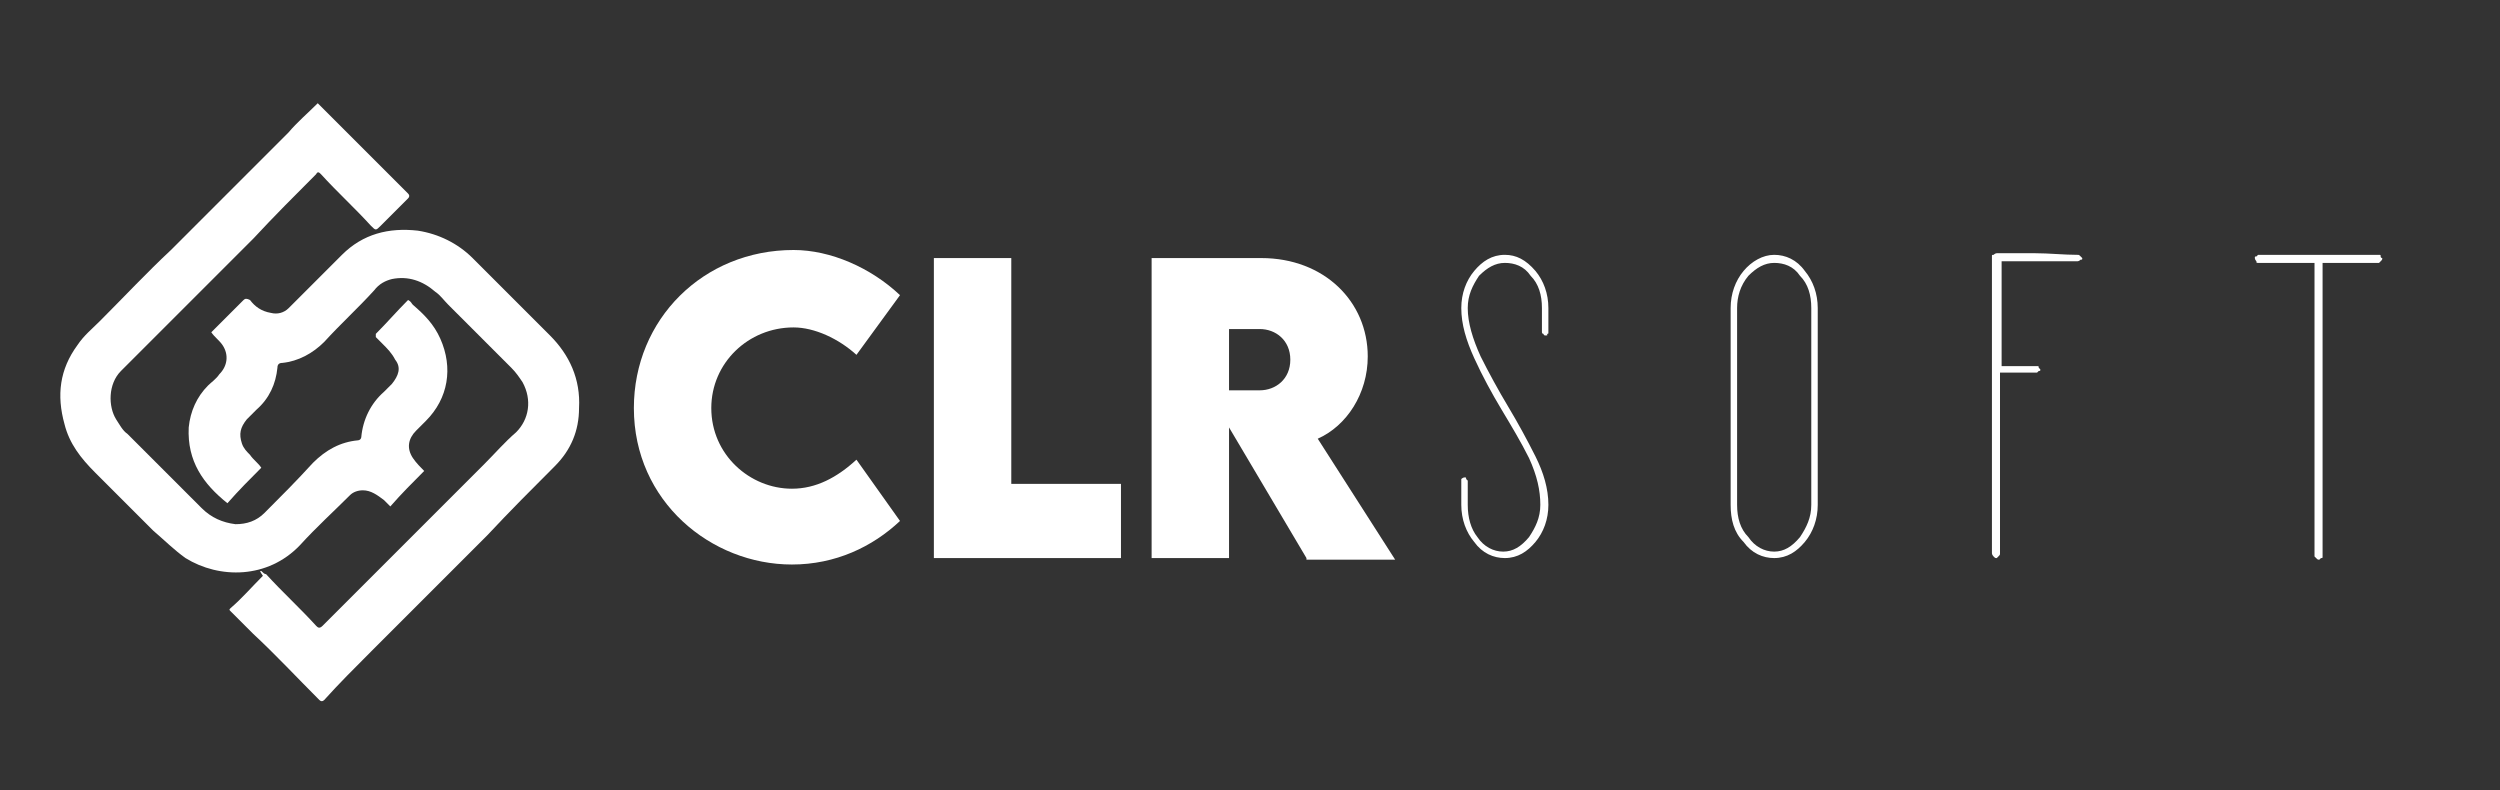
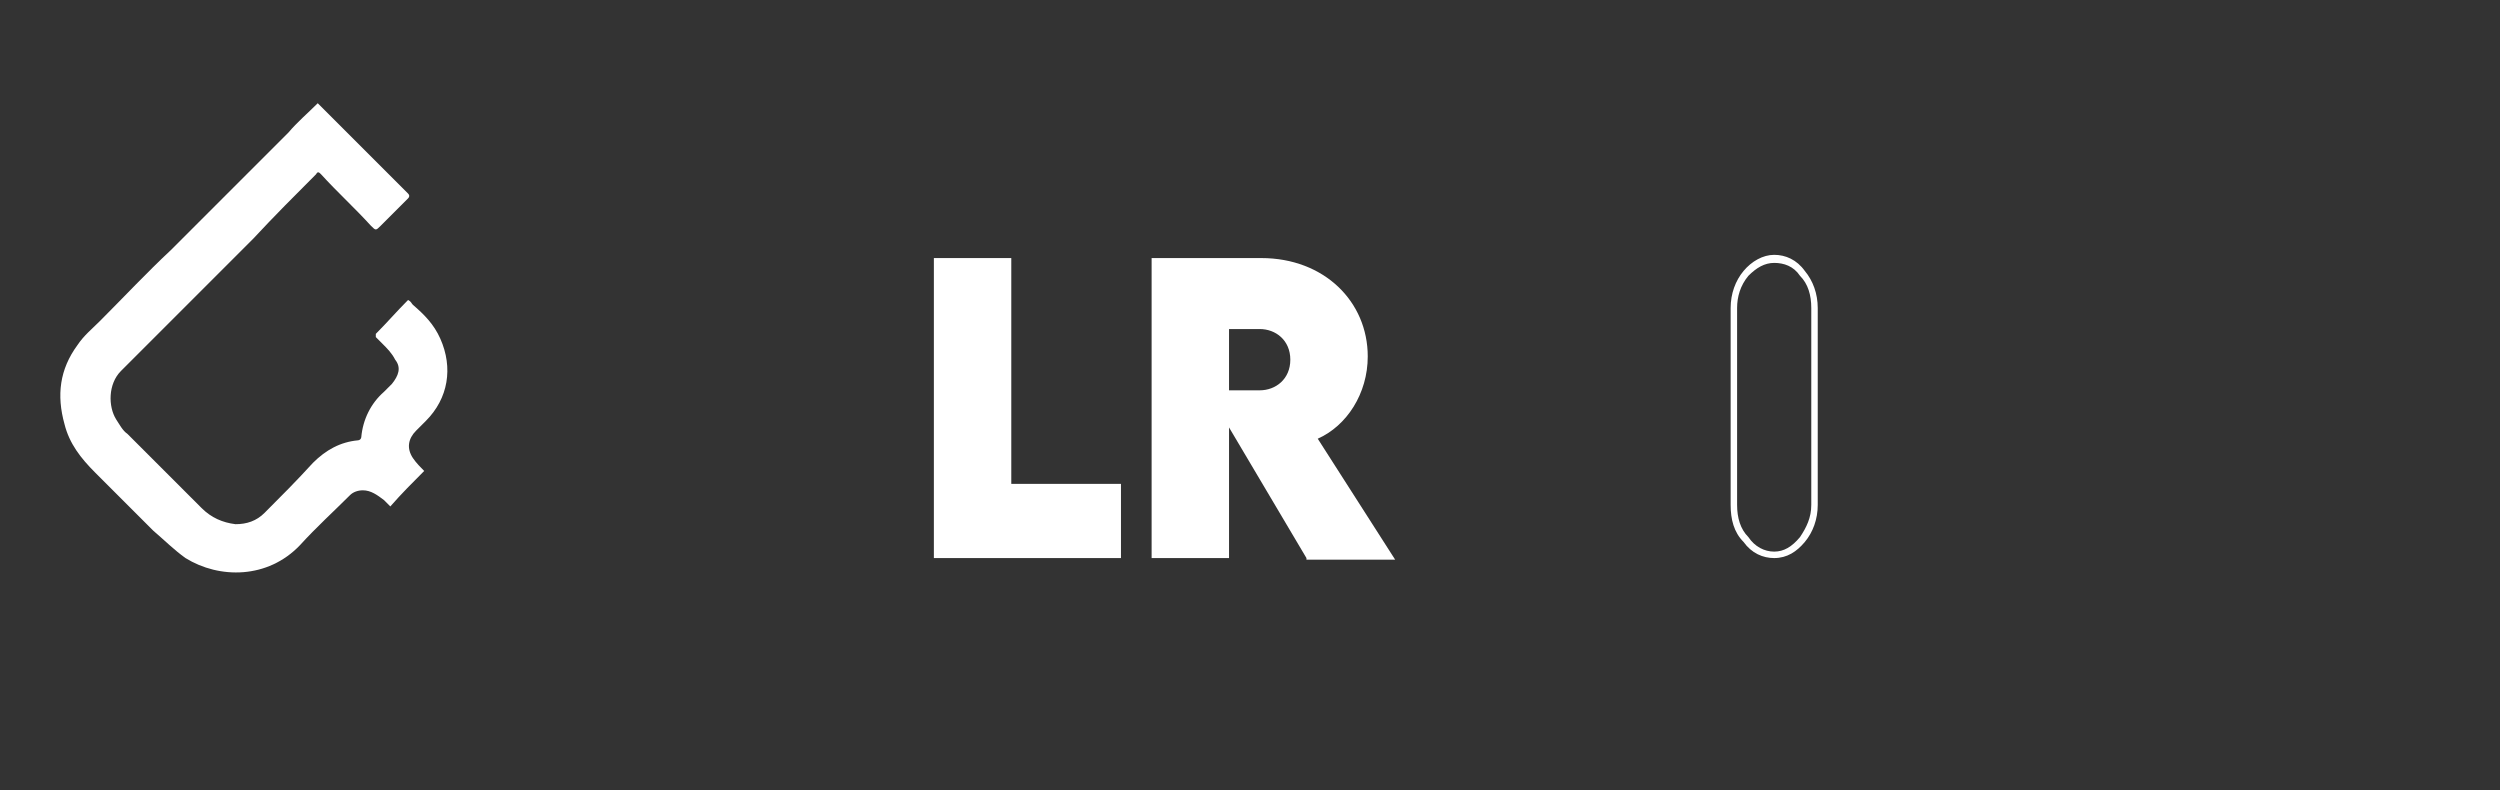
<svg xmlns="http://www.w3.org/2000/svg" version="1.1" id="Layer_1" x="0px" y="0px" viewBox="0 0 155 49" enable-background="new 0 0 155 49" xml:space="preserve">
  <rect x="0" y="0" width="155" height="49" fill="#333333" stroke="none" />
  <g>
    <g>
-       <path fill="#FFFFFF" d="M39.3,25.3c0-5.5,4.3-9.8,9.9-9.8c2.3,0,4.8,1.1,6.6,2.8L53.1,22c-1.1-1-2.6-1.7-3.9-1.7    c-2.8,0-5.1,2.2-5.1,5c0,2.9,2.4,5,5,5c1.5,0,2.8-0.7,4-1.8l2.7,3.8c-1.7,1.6-4,2.7-6.7,2.7C44.1,35,39.3,31.1,39.3,25.3z" />
      <path fill="#FFFFFF" d="M69.5,30v4.6H57.9V16h4.8v14H69.5z" />
      <path fill="#FFFFFF" d="M81,34.6l-4.8-8.1v8.1h-4.8l0-18.6h6.8c3.9,0,6.6,2.7,6.6,6.1c0,2.3-1.3,4.3-3.1,5.1l4.8,7.5H81z     M76.2,24.2l1.9,0c1,0,1.9-0.7,1.9-1.9c0-1.2-0.9-1.9-1.9-1.9h-1.9V24.2z" />
    </g>
    <g>
-       <path fill="#FFFFFF" d="M95.8,20.8c0,0-0.1,0-0.1-0.1c-0.1,0-0.1-0.1-0.1-0.1c0-0.3,0-0.8,0-1.5c0-0.8-0.2-1.5-0.7-2    c-0.4-0.6-1-0.8-1.6-0.8c-0.6,0-1.1,0.3-1.6,0.8c-0.4,0.6-0.7,1.2-0.7,2c0,0.9,0.3,1.9,0.8,3c0.5,1,1.1,2.1,1.7,3.1    c0.6,1,1.2,2.1,1.7,3.1c0.5,1,0.8,2,0.8,3c0,0.9-0.3,1.7-0.8,2.3c-0.5,0.6-1.1,1-1.9,1c-0.7,0-1.4-0.3-1.9-1    c-0.5-0.6-0.8-1.4-0.8-2.3c0-0.3,0-0.8,0-1.5c0-0.1,0-0.1,0-0.1c0,0,0.1-0.1,0.2-0.1c0.1,0,0.1,0,0.1,0.1c0,0,0.1,0.1,0.1,0.1    c0,0.3,0,0.8,0,1.5c0,0.8,0.2,1.5,0.6,2c0.4,0.6,1,0.9,1.6,0.9c0.6,0,1.1-0.3,1.6-0.9c0.4-0.6,0.7-1.2,0.7-2    c0-0.9-0.2-1.8-0.7-2.9c-0.5-1-1.1-2-1.7-3c-0.6-1-1.2-2.1-1.7-3.2c-0.5-1.1-0.8-2.1-0.8-3.1c0-0.9,0.3-1.7,0.8-2.3    c0.5-0.6,1.1-1,1.9-1c0.7,0,1.3,0.3,1.9,1c0.5,0.6,0.8,1.4,0.8,2.3c0,0.3,0,0.8,0,1.5c0,0.1,0,0.1-0.1,0.1    C96,20.8,95.9,20.8,95.8,20.8z" />
      <path fill="#FFFFFF" d="M107.3,31.3c0-2.7,0-6.8,0-12.2c0-0.9,0.3-1.7,0.8-2.3c0.5-0.6,1.2-1,1.9-1c0.7,0,1.4,0.3,1.9,1    c0.5,0.6,0.8,1.4,0.8,2.3c0,2.7,0,6.8,0,12.2c0,0.9-0.3,1.7-0.8,2.3c-0.5,0.6-1.1,1-1.9,1c-0.7,0-1.4-0.3-1.9-1    C107.5,33,107.3,32.2,107.3,31.3z M107.7,19.1c0,2.7,0,6.8,0,12.2c0,0.8,0.2,1.5,0.7,2c0.4,0.6,1,0.9,1.6,0.9    c0.6,0,1.1-0.3,1.6-0.9c0.4-0.6,0.7-1.2,0.7-2c0-2.7,0-6.8,0-12.2c0-0.8-0.2-1.5-0.7-2c-0.4-0.6-1-0.8-1.6-0.8    c-0.6,0-1.1,0.3-1.6,0.8C107.9,17.7,107.7,18.4,107.7,19.1z" />
-       <path fill="#FFFFFF" d="M128.8,15.8c0.1,0,0.1,0,0.2,0.1c0,0,0.1,0.1,0.1,0.1c0,0.1,0,0.1-0.1,0.1c0,0-0.1,0.1-0.2,0.1    c-1,0-2.6,0-4.7,0c0,1.5,0,3.6,0,6.5c0.4,0,0.8,0,1.1,0s0.8,0,1.1,0c0.1,0,0.1,0,0.1,0.1c0,0,0.1,0.1,0.1,0.1c0,0.1,0,0.1-0.1,0.1    c0,0-0.1,0.1-0.1,0.1c-0.5,0-1.3,0-2.3,0c0,2.5,0,6.2,0,11.2c0,0.1,0,0.1-0.1,0.2s-0.1,0.1-0.1,0.1c-0.1,0-0.1,0-0.2-0.1    c0,0-0.1-0.1-0.1-0.2c0-4.1,0-10.2,0-18.4c0-0.1,0-0.1,0.1-0.1c0,0,0.1-0.1,0.2-0.1c0.8,0,1.6,0,2.4,0S128,15.8,128.8,15.8z" />
-       <path fill="#FFFFFF" d="M147.5,15.8c0.1,0,0.1,0,0.1,0.1s0.1,0.1,0.1,0.1c0,0.1,0,0.1-0.1,0.2c0,0-0.1,0.1-0.1,0.1    c-0.8,0-1.9,0-3.5,0c0,4,0,10.1,0,18.2c0,0.1,0,0.1-0.1,0.1c0,0-0.1,0.1-0.1,0.1c-0.1,0-0.1,0-0.2-0.1s-0.1-0.1-0.1-0.1    c0-4,0-10.1,0-18.2c-0.8,0-1.9,0-3.5,0c-0.1,0-0.1,0-0.1-0.1c0,0-0.1-0.1-0.1-0.2c0-0.1,0-0.1,0.1-0.1c0,0,0.1-0.1,0.1-0.1    c1.2,0,2.5,0,3.7,0C145,15.8,146.2,15.8,147.5,15.8z" />
    </g>
  </g>
  <g>
    <path fill="#FFFFFF" d="M19.7,6.4c0.5,0.5,1.1,1.1,1.7,1.7c1.3,1.3,2.6,2.6,3.9,3.9c0.1,0.1,0.1,0.2,0,0.3   c-0.6,0.6-1.2,1.2-1.7,1.7c-0.3,0.3-0.3,0.3-0.6,0c-1-1.1-2.1-2.1-3.1-3.2c-0.1-0.1-0.2-0.2-0.3,0c-1.3,1.3-2.6,2.6-3.9,4   c-1.2,1.2-2.5,2.5-3.7,3.7c-1.5,1.5-3,3-4.5,4.5c-0.8,0.8-0.8,2.2-0.3,3c0.2,0.3,0.4,0.7,0.7,0.9c1.5,1.5,3.1,3.1,4.6,4.6   c0.6,0.6,1.3,0.9,2.1,1c0.7,0,1.3-0.2,1.8-0.7c1-1,2-2,3-3.1c0.8-0.8,1.7-1.3,2.8-1.4c0.1,0,0.2-0.1,0.2-0.2   c0.1-1.1,0.6-2.1,1.4-2.8c0.2-0.2,0.3-0.3,0.5-0.5c0.4-0.5,0.6-1,0.2-1.5c-0.2-0.4-0.5-0.7-0.8-1c-0.1-0.1-0.3-0.3-0.4-0.4   c0,0,0-0.2,0-0.2c0.7-0.7,1.3-1.4,2-2.1c0.2,0.1,0.2,0.2,0.3,0.3c0.7,0.6,1.3,1.2,1.7,2.1c0.8,1.8,0.5,3.7-0.9,5.1   c-0.2,0.2-0.4,0.4-0.6,0.6c-0.5,0.5-0.6,1.1-0.2,1.7c0.2,0.3,0.5,0.6,0.7,0.8c-0.7,0.7-1.4,1.4-2.1,2.2c-0.1-0.1-0.3-0.3-0.4-0.4   c-0.4-0.3-0.8-0.6-1.3-0.6c-0.3,0-0.6,0.1-0.8,0.3c-1,1-2.1,2-3.1,3.1c-2,2.1-5,2.1-7.1,0.8c-0.7-0.5-1.3-1.1-2-1.7   c-1.2-1.2-2.4-2.4-3.6-3.6c-0.9-0.9-1.6-1.8-1.9-3c-0.5-1.8-0.3-3.4,0.8-4.9c0.4-0.6,0.9-1,1.4-1.5c1.5-1.5,2.9-3,4.4-4.4   c2.4-2.4,4.8-4.8,7.3-7.3C18.4,7.6,19.1,7,19.7,6.4z" />
-     <path fill="#FFFFFF" d="M16.2,35.4c0.1,0.1,0.2,0.2,0.3,0.2c1,1.1,2.1,2.1,3.1,3.2c0.1,0.1,0.2,0.2,0.4,0c1.7-1.7,3.4-3.4,5.1-5.1   c1.6-1.6,3.3-3.3,4.9-4.9c0.7-0.7,1.3-1.4,2-2c0.8-0.8,1-2,0.4-3.1c-0.2-0.3-0.4-0.6-0.7-0.9c-1.3-1.3-2.6-2.6-3.9-3.9   c-0.3-0.3-0.5-0.6-0.8-0.8c-0.8-0.7-1.7-1-2.7-0.8c-0.4,0.1-0.8,0.3-1.1,0.7c-1,1.1-2.1,2.1-3.1,3.2c-0.7,0.7-1.6,1.2-2.6,1.3   c-0.2,0-0.3,0.1-0.3,0.3c-0.1,1-0.5,1.9-1.3,2.6c-0.2,0.2-0.4,0.4-0.6,0.6c-0.4,0.5-0.5,0.9-0.3,1.5c0.1,0.3,0.3,0.5,0.5,0.7   c0.2,0.3,0.5,0.5,0.7,0.8c-0.7,0.7-1.4,1.4-2.1,2.2c-1.5-1.2-2.5-2.6-2.4-4.7c0.1-1,0.5-1.9,1.2-2.6c0.2-0.2,0.5-0.4,0.7-0.7   c0.5-0.5,0.6-1.2,0.2-1.8c-0.2-0.3-0.5-0.5-0.7-0.8c0.2-0.2,0.3-0.3,0.5-0.5c0.5-0.5,1-1,1.5-1.5c0.1-0.1,0.2-0.1,0.4,0   c0.3,0.4,0.7,0.7,1.3,0.8c0.4,0.1,0.8,0,1.1-0.3c1.1-1.1,2.2-2.2,3.3-3.3c1.3-1.3,2.9-1.7,4.7-1.5c1.3,0.2,2.5,0.8,3.4,1.7   c1.6,1.6,3.2,3.2,4.8,4.8c1.2,1.2,1.9,2.7,1.8,4.5c0,1.4-0.5,2.6-1.5,3.6c-1.4,1.4-2.8,2.8-4.2,4.3c-2.4,2.4-4.8,4.8-7.2,7.2   c-1,1-2,2-2.9,3c-0.1,0.1-0.2,0.1-0.3,0c-1.4-1.4-2.7-2.8-4.1-4.1c-0.5-0.5-0.9-0.9-1.4-1.4c-0.1-0.1-0.1-0.1,0-0.2   c0.7-0.6,1.3-1.3,2-2C16.1,35.4,16.1,35.4,16.2,35.4z" />
  </g>
</svg>